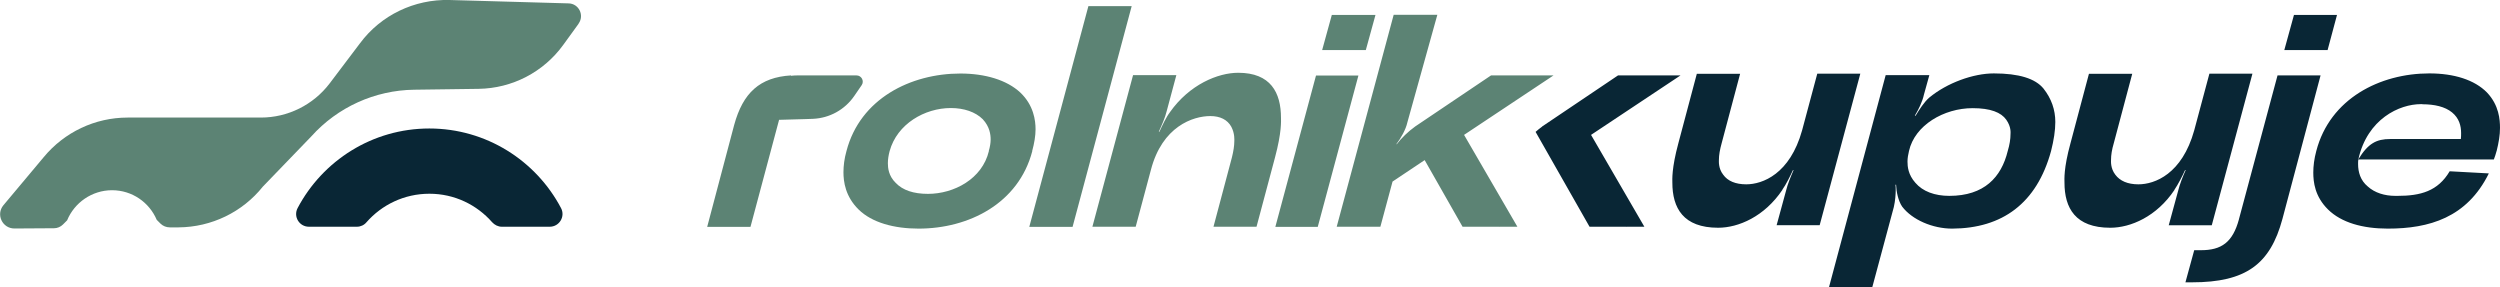
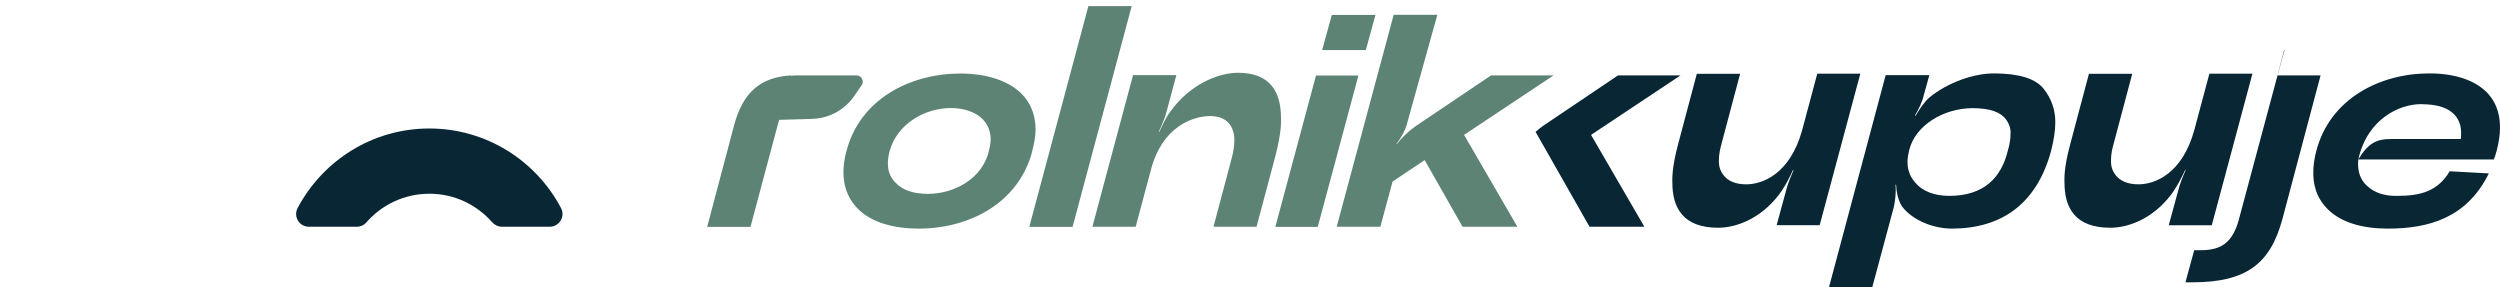
<svg xmlns="http://www.w3.org/2000/svg" id="Warstwa_1" viewBox="0 0 199.24 22.91">
  <defs>
    <style>.cls-1{fill:#092635;}.cls-1,.cls-2{fill-rule:evenodd;}.cls-2{fill:#5c8374;}</style>
  </defs>
  <path class="cls-1" d="M34.22,10.24c-4.55,0-8.51,2.57-10.5,6.34-.36.68.13,1.49.9,1.49h3.82c.3,0,.58-.13.77-.36,1.22-1.39,3.01-2.27,5.01-2.27s3.78.88,5,2.27c.2.22.48.36.77.36h3.82c.77,0,1.26-.82.9-1.49-1.99-3.77-5.95-6.34-10.5-6.34Z" />
-   <path class="cls-2" d="M46.12,1.88l-1.24,1.71c-1.57,2.16-4.06,3.45-6.73,3.49l-5.14.07c-3.13.04-6.11,1.39-8.2,3.72l-3.86,4c-1.63,2.04-4.1,3.23-6.71,3.25h-.71c-.27,0-.53-.1-.73-.29l-.31-.31c-.59-1.39-1.96-2.36-3.56-2.36s-3,.99-3.58,2.4l-.33.33c-.19.19-.45.3-.71.3l-3.16.02c-.96,0-1.49-1.11-.88-1.85l3.21-3.83c1.65-2,4.1-3.16,6.69-3.16h10.62c2.15,0,4.18-1.01,5.48-2.72l2.42-3.2C30.36,1.2,33.03-.07,35.82,0l9.5.27c.81.02,1.27.95.79,1.61Z" />
-   <path class="cls-1" d="M193.05,8.31c.97,0,1.81.19,2.37.65.56.46.72,1.06.72,1.64,0,.17,0,.31-.02.48h-5.63c-1.09,0-1.76.34-2.54,1.62.72-3.24,3.29-4.4,4.98-4.4h.12ZM122.89,10.1c-.17.12-.34.26-.51.41l4.3,7.56h2.95l.02.02v-.02h1.4l-4.25-7.32,7.13-4.74h-4.98l-6.06,4.08h0ZM142.05,15.13c-1.43,2.13-3.5,3.02-5.12,3.02-2.78,0-3.65-1.57-3.65-3.6,0-.22-.07-1.11.48-3.14l1.47-5.53h3.45l-1.47,5.53c-.14.51-.22.94-.22,1.33,0,.12-.05.68.34,1.18.36.51.99.77,1.84.77,1.3,0,3.48-.82,4.45-4.3l1.21-4.52h3.43l-3.24,12.08h-3.43l.75-2.75c.12-.51.39-1.16.6-1.64h-.05c-.22.48-.53,1.11-.85,1.57ZM142.05,15.13h0ZM155.36,15.61c-1.18,0-2.13-.36-2.71-1.04-.58-.65-.63-1.3-.63-1.69,0-.27.05-.56.12-.85.46-2.05,2.78-3.41,5.07-3.41,1.43,0,2.27.34,2.68.92.41.58.34,1.06.34,1.14,0,.41-.07.85-.22,1.35-.51,2.1-1.88,3.58-4.66,3.58ZM155.36,15.61h0ZM153.75,7.78c-.41.36-.8.97-1.09,1.45l-.05-.02c.29-.48.6-1.11.72-1.67l.43-1.55h-3.48l-4.52,16.91h3.45l1.72-6.4c.12-.51.15-1.06.15-1.35,0-.17,0-.31-.02-.43h.05c.02.56.17,1.28.48,1.74.8,1.06,2.44,1.76,3.99,1.76,3.99-.02,6.74-2.01,7.88-6.18.22-.87.34-1.64.34-2.32,0-.97-.31-1.86-.94-2.66-.65-.8-1.96-1.21-3.96-1.21-1.64,0-3.72.75-5.15,1.93ZM153.75,7.78h0ZM173.29,15.13c.31-.46.63-1.09.85-1.57h.05c-.22.48-.48,1.14-.6,1.64l-.75,2.75h3.43l3.24-12.08h-3.43l-1.21,4.52c-.97,3.48-3.14,4.3-4.45,4.3-.85,0-1.47-.27-1.84-.77-.39-.51-.34-1.06-.34-1.18,0-.39.07-.82.22-1.33l1.47-5.53h-3.45l-1.47,5.53c-.56,2.03-.48,2.92-.48,3.14,0,2.03.87,3.6,3.65,3.6,1.62,0,3.7-.89,5.12-3.02ZM173.29,15.13h0ZM182.04,3.99h3.46l.75-2.8h-3.43l-.77,2.8h0ZM178.44,17.45l3.07-11.44h3.43l-3.04,11.44c-.97,3.6-2.9,5.05-7.2,5.05h-.53l.7-2.56h.53c1.64,0,2.54-.62,3.04-2.48h0ZM198.97,12.04c.17-.68.27-1.28.27-1.84,0-.65-.07-1.81-1.04-2.83-.99-1.01-2.63-1.52-4.59-1.52-3.94,0-7.92,2.01-9.01,6.18-.17.63-.24,1.21-.24,1.72,0,.75.12,1.91,1.18,2.95s2.75,1.52,4.76,1.52c3.29,0,6.31-.87,8.05-4.4l-3.12-.17c-.94,1.59-2.32,1.96-4.16,1.96h-.17c-.85,0-1.64-.24-2.2-.75-.58-.48-.77-1.14-.77-1.79,0-.12,0-.24.02-.36h10.8q.12-.31.22-.68Z" />
+   <path class="cls-1" d="M193.05,8.31c.97,0,1.81.19,2.37.65.56.46.72,1.06.72,1.64,0,.17,0,.31-.02.48h-5.63c-1.09,0-1.76.34-2.54,1.62.72-3.24,3.29-4.4,4.98-4.4h.12ZM122.89,10.1c-.17.12-.34.26-.51.41l4.3,7.56h2.95l.02.02v-.02h1.4l-4.25-7.32,7.13-4.74h-4.98l-6.06,4.08h0ZM142.05,15.13c-1.43,2.13-3.5,3.02-5.12,3.02-2.78,0-3.65-1.57-3.65-3.6,0-.22-.07-1.11.48-3.14l1.47-5.53h3.45l-1.47,5.53c-.14.51-.22.94-.22,1.33,0,.12-.05.68.34,1.18.36.51.99.77,1.84.77,1.3,0,3.48-.82,4.45-4.3l1.21-4.52h3.43l-3.24,12.08h-3.43l.75-2.75c.12-.51.39-1.16.6-1.64h-.05c-.22.48-.53,1.11-.85,1.57ZM142.05,15.13h0ZM155.36,15.61c-1.18,0-2.13-.36-2.71-1.04-.58-.65-.63-1.3-.63-1.69,0-.27.05-.56.12-.85.46-2.05,2.78-3.41,5.07-3.41,1.43,0,2.27.34,2.68.92.41.58.34,1.06.34,1.14,0,.41-.07.85-.22,1.35-.51,2.1-1.88,3.58-4.66,3.58ZM155.36,15.61h0ZM153.75,7.78c-.41.36-.8.97-1.09,1.45l-.05-.02c.29-.48.6-1.11.72-1.67l.43-1.55h-3.48l-4.52,16.91h3.45l1.72-6.4c.12-.51.15-1.06.15-1.35,0-.17,0-.31-.02-.43h.05c.02.56.17,1.28.48,1.74.8,1.06,2.44,1.76,3.99,1.76,3.99-.02,6.74-2.01,7.88-6.18.22-.87.34-1.64.34-2.32,0-.97-.31-1.86-.94-2.66-.65-.8-1.96-1.21-3.96-1.21-1.64,0-3.72.75-5.15,1.93ZM153.75,7.78h0ZM173.29,15.13c.31-.46.63-1.09.85-1.57h.05c-.22.48-.48,1.14-.6,1.64l-.75,2.75h3.43l3.24-12.08h-3.43l-1.21,4.52c-.97,3.48-3.14,4.3-4.45,4.3-.85,0-1.47-.27-1.84-.77-.39-.51-.34-1.06-.34-1.18,0-.39.07-.82.22-1.33l1.47-5.53h-3.45l-1.47,5.53c-.56,2.03-.48,2.92-.48,3.14,0,2.03.87,3.6,3.65,3.6,1.62,0,3.7-.89,5.12-3.02ZM173.29,15.13h0ZM182.04,3.99h3.46h-3.43l-.77,2.8h0ZM178.44,17.45l3.07-11.44h3.43l-3.04,11.44c-.97,3.6-2.9,5.05-7.2,5.05h-.53l.7-2.56h.53c1.64,0,2.54-.62,3.04-2.48h0ZM198.97,12.04c.17-.68.27-1.28.27-1.84,0-.65-.07-1.81-1.04-2.83-.99-1.01-2.63-1.52-4.59-1.52-3.94,0-7.92,2.01-9.01,6.18-.17.63-.24,1.21-.24,1.72,0,.75.12,1.91,1.18,2.95s2.75,1.52,4.76,1.52c3.29,0,6.31-.87,8.05-4.4l-3.12-.17c-.94,1.59-2.32,1.96-4.16,1.96h-.17c-.85,0-1.64-.24-2.2-.75-.58-.48-.77-1.14-.77-1.79,0-.12,0-.24.02-.36h10.8q.12-.31.22-.68Z" />
  <path class="cls-2" d="M112.76,10.1c-.51.36-1.09.92-1.45,1.4l-.02-.02c.36-.48.75-1.16.87-1.72l2.39-8.58h-3.48l-4.54,16.89h3.48l.97-3.6,2.56-1.71,3.02,5.31h2.95l.02.02v-.02h1.4l-4.25-7.32,7.13-4.74h-4.98l-6.06,4.08h0ZM63.04,6.01c-2.49.15-3.83,1.39-4.53,3.95l-2.15,8.12h3.45l2.28-8.53,2.16-.06.55-.02c1.32-.06,2.53-.73,3.28-1.82l.59-.86c.23-.33-.01-.78-.41-.78h-4.7c-.18,0-.35.01-.52.03v-.02h0ZM78.81,12.04c-.53,2.22-2.78,3.41-4.86,3.41-1.14,0-2.01-.29-2.56-.87-.58-.56-.63-1.21-.63-1.57,0-.31.05-.63.14-.97.6-2.17,2.8-3.43,4.88-3.43,1.04,0,1.96.31,2.54.89.56.6.63,1.23.63,1.62,0,.27-.05.58-.15.92h0ZM82.27,12.04c-1.09,4.18-5.07,6.18-9.06,6.18-1.96,0-3.72-.48-4.78-1.52-1.06-1.04-1.21-2.22-1.21-2.97,0-.51.07-1.09.24-1.69,1.09-4.18,5.12-6.18,9.08-6.18,1.96,0,3.7.51,4.78,1.52,1.06,1.01,1.21,2.22,1.21,2.92,0,.53-.1,1.11-.27,1.74h0ZM82.03,18.08h3.45L90.19.49h-3.45l-4.71,17.59h0ZM93.24,8.94c1.55-2.2,3.82-3.14,5.44-3.14,2.58,0,3.41,1.57,3.41,3.6,0,.22.07,1.11-.48,3.16l-1.47,5.51h-3.43l1.47-5.53c.12-.48.19-.92.19-1.28,0-.1.05-.6-.24-1.16-.31-.56-.89-.85-1.67-.85-1.38,0-3.84.82-4.74,4.3l-1.21,4.52h-3.45l3.24-12.08h3.45l-.77,2.87c-.12.51-.41,1.16-.63,1.64h.05c.22-.48.53-1.16.85-1.57ZM93.24,8.94h0ZM104.88,6.02h3.38l-3.24,12.06h-3.38l3.24-12.06h0ZM108.85,3.99h-3.48l.77-2.8h3.48l-.77,2.8Z" />
</svg>